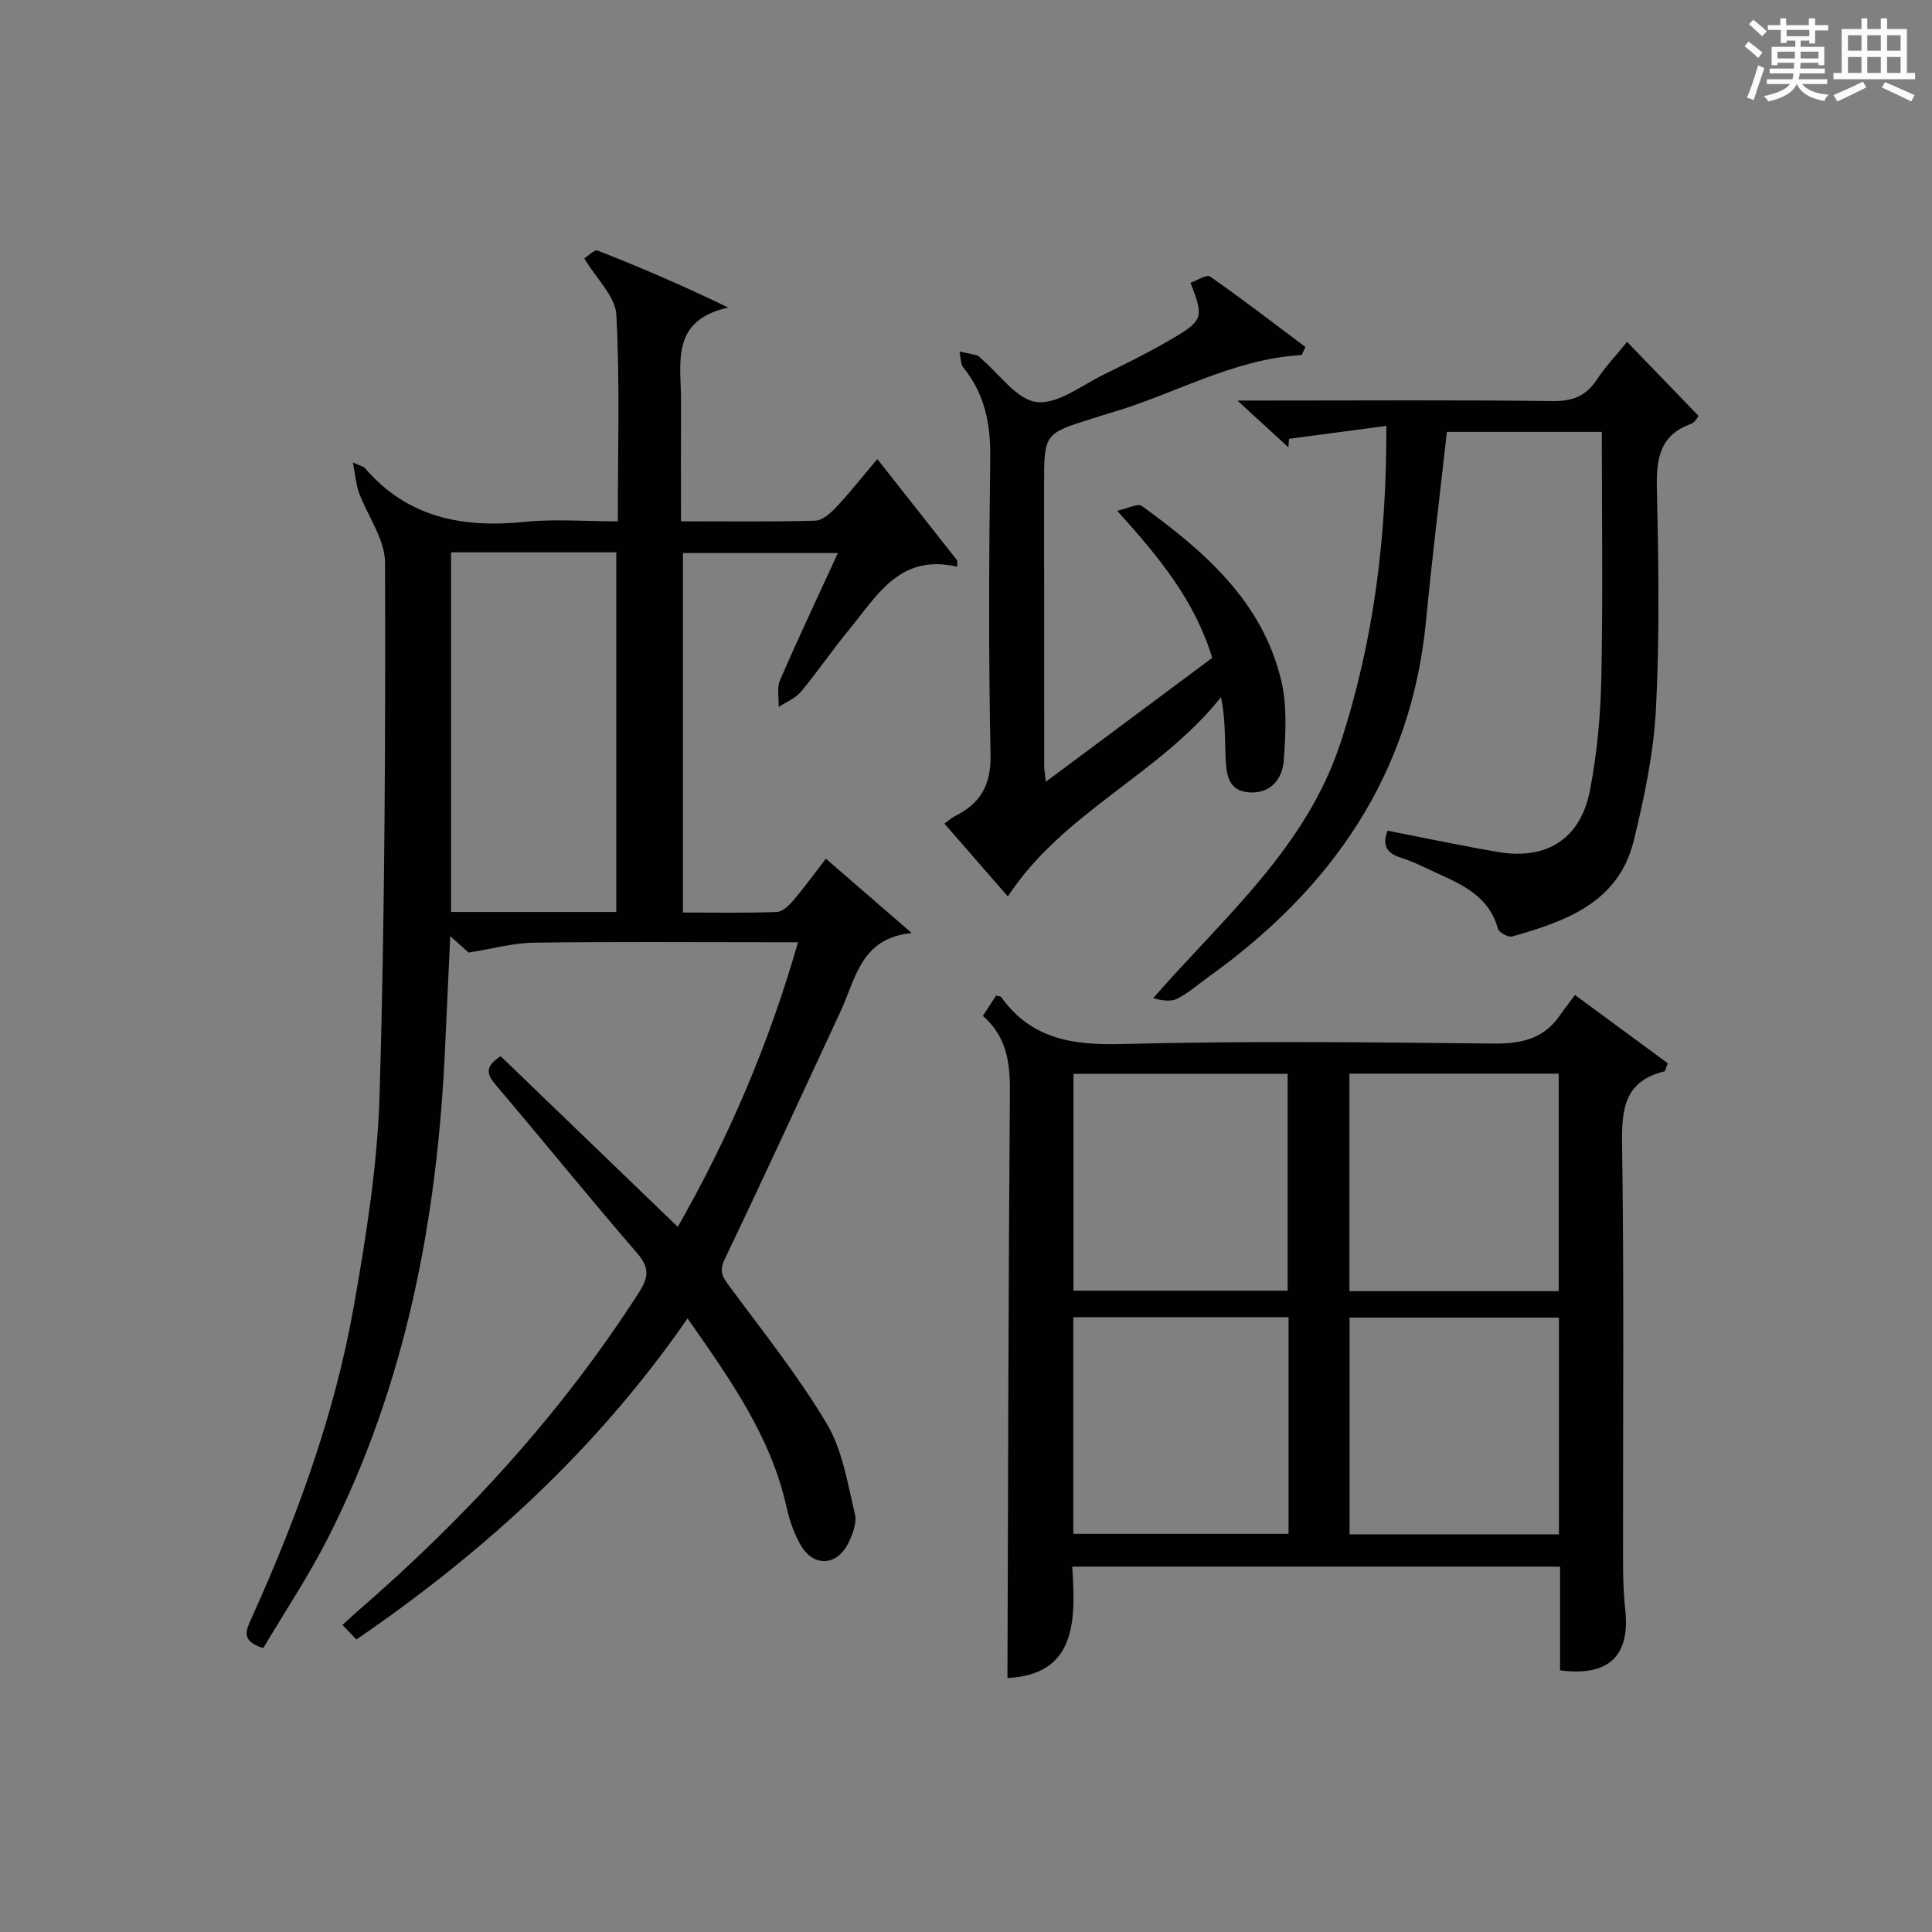
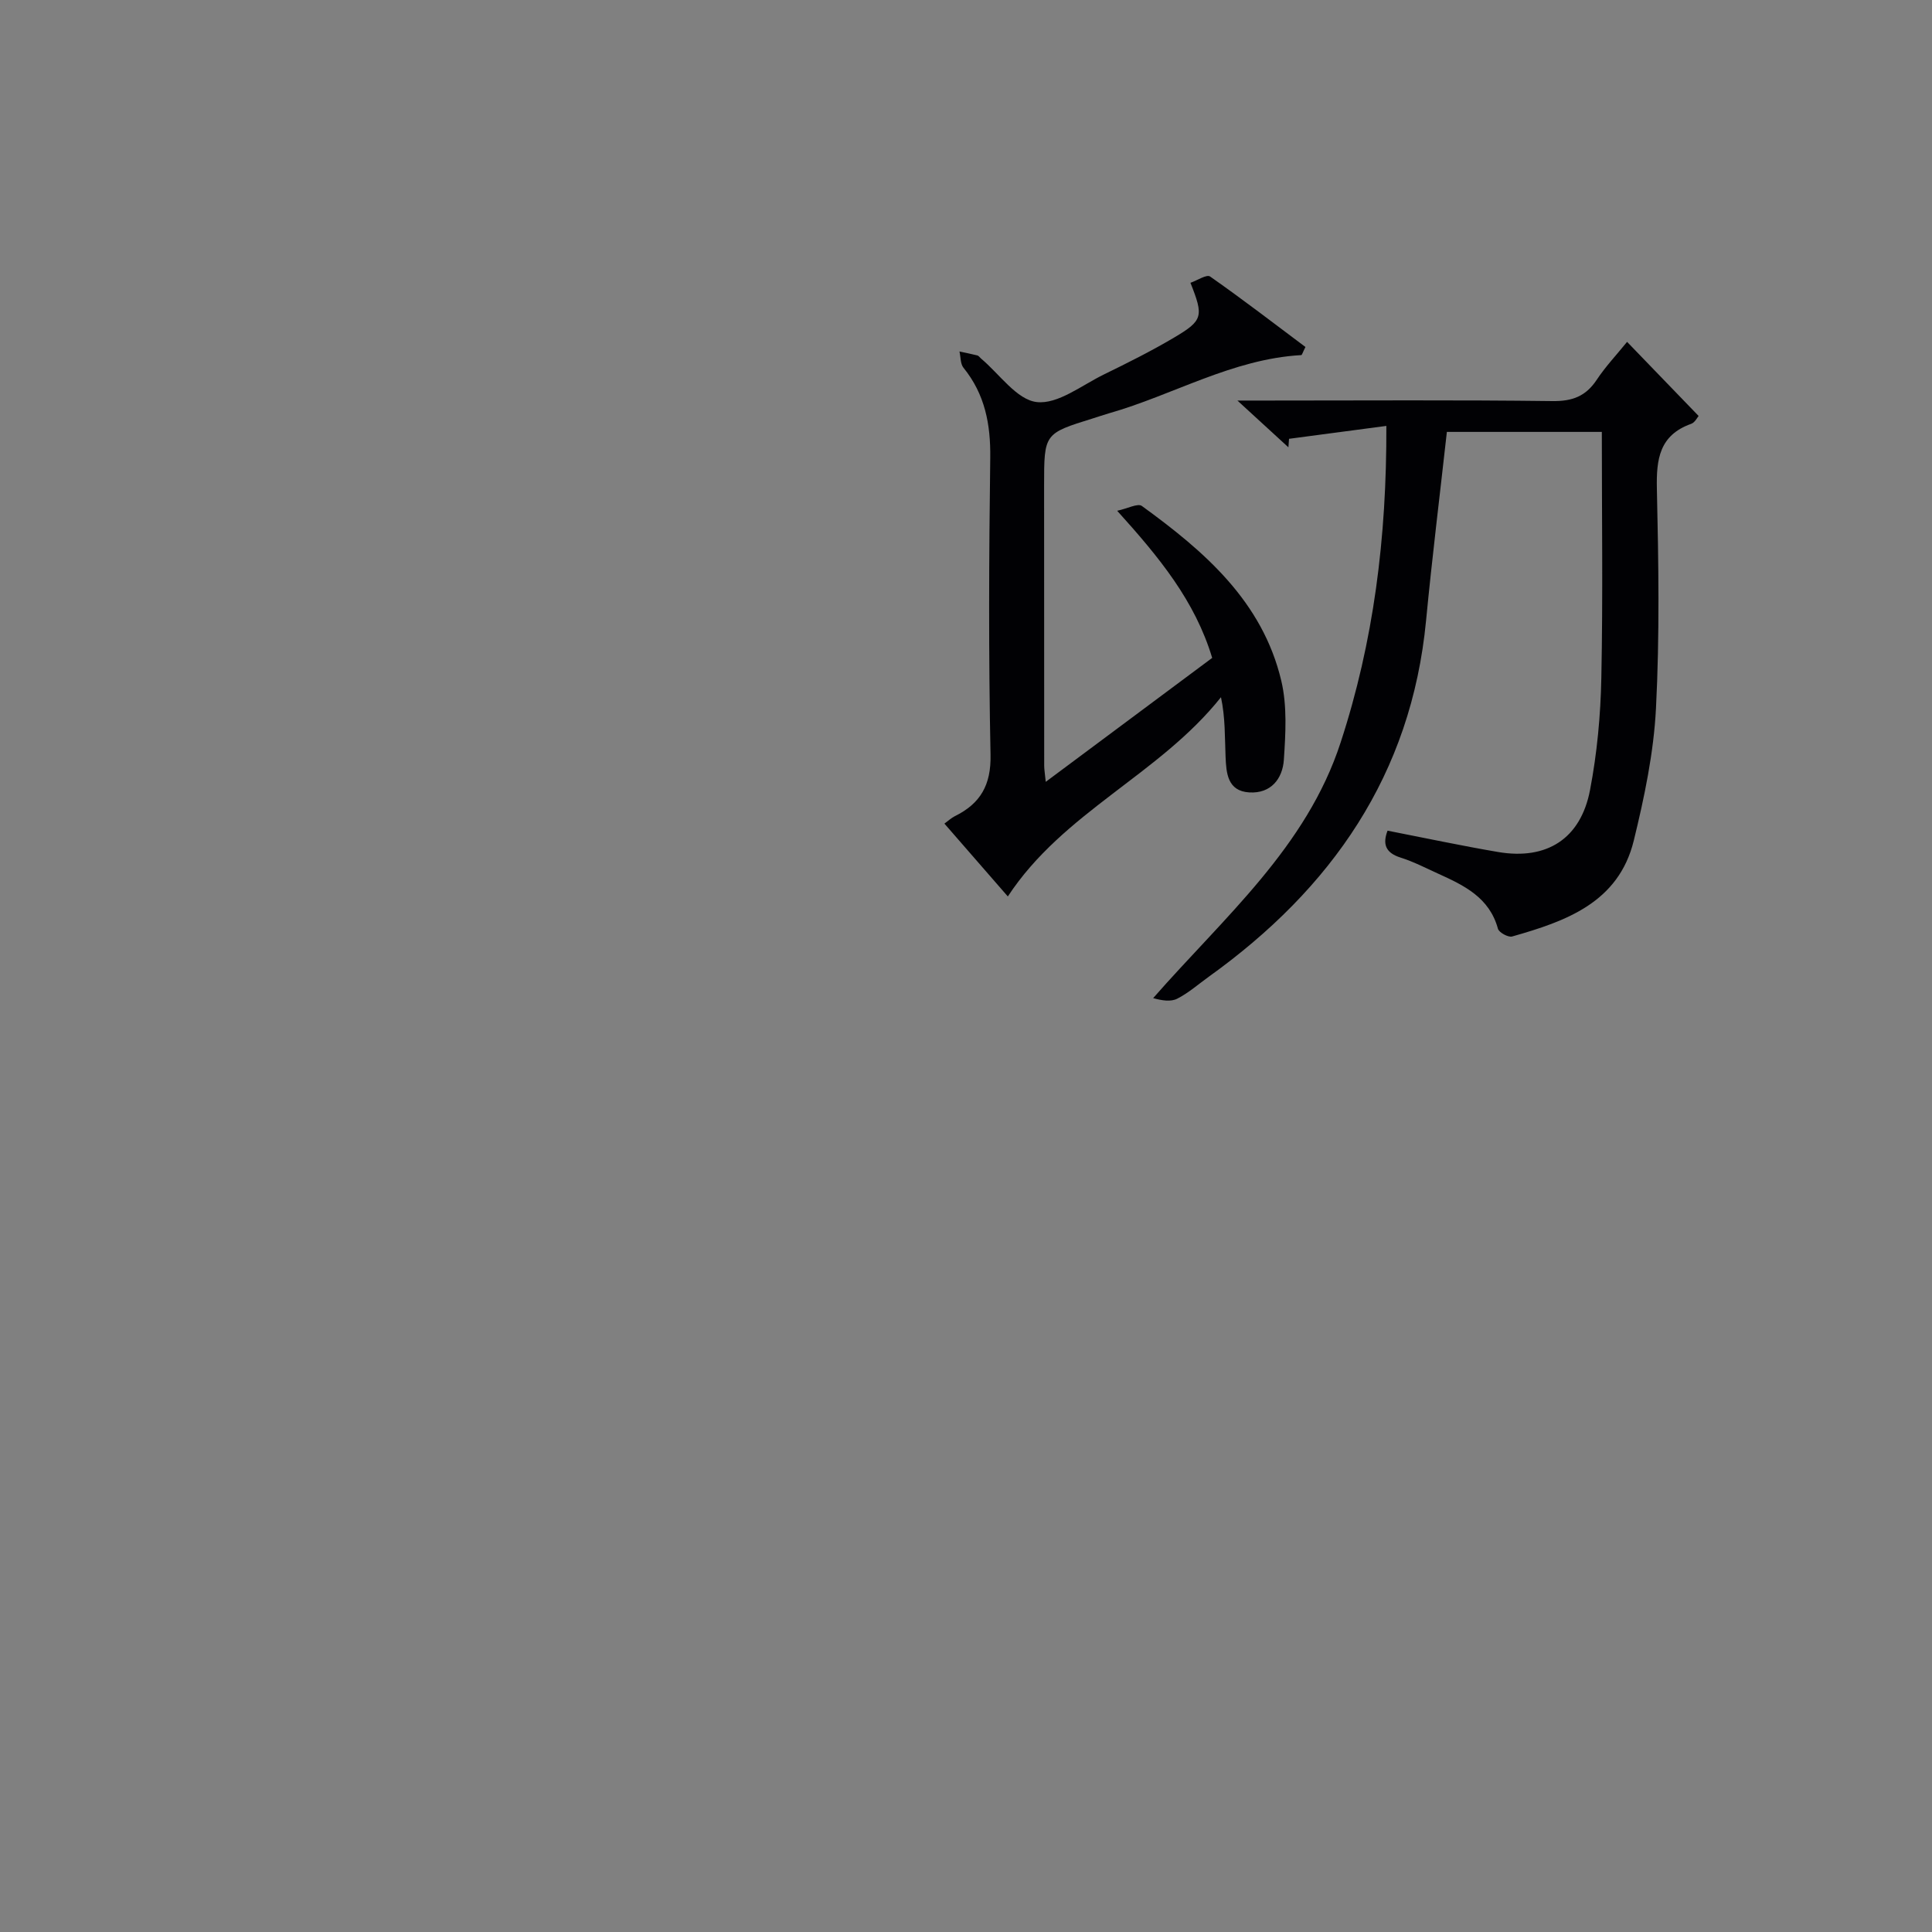
<svg xmlns="http://www.w3.org/2000/svg" version="1.1" id="漢_ZDIC_典" x="0px" y="0px" viewBox="0 0 400 400" style="enable-background:new 0 0 400 400;" xml:space="preserve">
  <rect x="0" y="0" width="400" height="400" fill="#808080" stroke="none" />
  <style type="text/css">
	.st1{fill:#010104;}
	.st0{fill:#fbfcfa;}
</style>
  <g>
-     <path class="st0" d="M361.2,9.6l0.8-1c0.9,0.7,1.9,1.4,2.9,2.3L364,12C363,11,362,10.2,361.2,9.6z M361.7,20.2   c0.9-2.1,1.6-4.3,2.3-6.7c0.4,0.2,0.8,0.4,1.3,0.6c-0.7,2.1-1.5,4.3-2.2,6.6L361.7,20.2z M362.1,5l0.9-0.9c1,0.8,2,1.6,2.8,2.4   l-1,1C363.9,6.6,363,5.8,362.1,5z M374.6,3.8h1.2v1.4h2.7v1.1h-2.7v2.7h-1.2V8.4h-1.8v1.3h4.9v3.8h-1.2v-0.5h-3.7   c0,0.4-0.1,0.9-0.1,1.2h5.1v1h-5.2c0,0.5-0.1,0.9-0.3,1.2h6v1h-5.2c1.1,1.3,2.9,2,5.5,2.2c-0.4,0.4-0.7,0.8-0.9,1.3   c-2.9-0.5-4.8-1.6-5.7-3.5H372c-0.8,1.7-2.7,2.9-5.9,3.6c-0.2-0.4-0.6-0.8-0.9-1.1c2.8-0.6,4.6-1.4,5.4-2.5h-4.8v-1h5.3   c0.1-0.3,0.2-0.7,0.2-1.2h-4.9v-1h5c0-0.4,0-0.8,0.1-1.2H368v0.5h-1.2V9.7h4.9V8.4h-1.8v0.5h-1.2V6.2H366V5.2h2.6V3.8h1.2v1.4h4.7   V3.8z M368,12.1h3.6c0-0.4,0-0.9,0-1.4H368V12.1z M369.9,7.5h4.7V6.2h-4.7V7.5z M376.5,10.7h-3.7c0,0.5,0,1,0,1.4h3.7V10.7z" />
-     <path class="st0" d="M385.3,3.8h1.3V6h2.8V3.8h1.3V6h4.1v9.1h1.7v1.3h-16.9v-1.3h1.7V6h4.1V3.8z M385.7,16.9l0.7,1.2   c-1.8,0.9-3.8,1.9-6,2.9c-0.2-0.4-0.5-0.8-0.8-1.3C381.9,18.7,383.9,17.8,385.7,16.9z M382.6,10.5h2.8V7.3h-2.8V10.5z M382.6,15.1   h2.8v-3.3h-2.8V15.1z M386.6,10.5h2.8V7.3h-2.8V10.5z M386.6,15.1h2.8v-3.3h-2.8V15.1z M390.3,17c2.1,0.9,4.1,1.8,6.1,2.7l-0.7,1.3   c-2.2-1.1-4.2-2-6.1-2.9L390.3,17z M393.5,7.3h-2.8v3.2h2.8V7.3z M390.7,15.1h2.8v-3.3h-2.8V15.1z" />
-     <path class="st1" d="M73.06,95.76c2.1,0.9,2.3,0.93,2.4,1.04c8.81,10.35,20.24,12.57,33.13,11.25c6.23-0.64,12.57-0.11,19.32-0.11   c0-14.58,0.45-28.72-0.3-42.79c-0.2-3.77-4.07-7.35-6.64-11.64c0.67-0.41,2.08-1.91,2.8-1.62c8.87,3.49,17.63,7.24,27.01,11.79   c-12.1,2.66-9.75,11.56-9.78,19.34c-0.03,8.13-0.01,16.25-0.01,24.91c9.57,0,18.69,0.13,27.8-0.13c1.5-0.04,3.2-1.58,4.37-2.83   c2.84-3.04,5.42-6.31,8.48-9.93c6.19,7.86,11.38,14.44,16.56,21.02c-0.01,0.43-0.01,0.86-0.02,1.28   c-11.86-2.77-16.54,5.93-22.25,12.85c-3.49,4.23-6.59,8.8-10.1,13.02c-1.15,1.38-3.05,2.13-4.61,3.16   c0.06-1.85-0.42-3.93,0.26-5.51c3.75-8.66,7.79-17.19,12-26.36c-10.99,0-21.33,0-32.09,0c0,24.51,0,49.2,0,74.43   c6.51,0,12.97,0.12,19.41-0.11c1.18-0.04,2.53-1.32,3.42-2.36c2.25-2.64,4.29-5.46,6.77-8.67c5.81,5.03,11.38,9.85,17.78,15.39   c-10.57,1.01-11.59,9.45-14.72,16.17c-7.97,17.15-15.86,34.33-24.02,51.38c-1.22,2.55-0.39,3.71,1,5.59   c6.91,9.36,14.22,18.5,20.15,28.45c3.26,5.48,4.3,12.36,5.83,18.73c0.44,1.84-0.52,4.3-1.47,6.15c-2.38,4.62-7.14,4.77-9.74,0.28   c-1.39-2.4-2.35-5.15-2.95-7.87c-3.25-14.7-11.75-26.57-20.5-39.09c-18.61,26.9-41.92,48.22-68.56,66.47   c-0.99-1.04-1.85-1.94-2.88-3.01c1.14-1.04,2.09-1.95,3.08-2.81c22.42-19.38,42.25-41.03,58.31-66.05   c1.99-3.11,2.21-5.11-0.38-8.11c-9.91-11.46-19.43-23.25-29.24-34.79c-1.92-2.25-2.38-3.81,0.97-6   c12.05,11.61,24.2,23.31,36.68,35.34c10.6-18.6,18.86-37.86,24.89-58.93c-2.29,0-4.03,0-5.78,0c-16.33,0-32.67-0.13-49,0.09   c-4.15,0.06-8.28,1.23-13.41,2.05c-0.38-0.34-1.73-1.55-3.81-3.4c-0.38,8.14-0.73,15.63-1.07,23.12   c-1.59,35.36-8.07,69.58-24.22,101.43c-4.02,7.93-9,15.38-13.42,22.84c-4.74-1.42-3.55-3.72-2.46-6.12   c9.38-20.8,17.24-42.17,21.21-64.67c2.56-14.54,4.91-29.28,5.34-43.99c1.07-36.62,1.22-73.28,1.12-109.91   c-0.01-4.87-3.64-9.71-5.44-14.62C73.71,100.28,73.6,98.51,73.06,95.76z M127.6,188.81c0-25.13,0-49.82,0-74.46   c-11.65,0-22.9,0-34.21,0c0,24.97,0,49.66,0,74.46C104.92,188.81,116.06,188.81,127.6,188.81z" />
-     <path class="st1" d="M208.58,347.42c0.14-40.4,0.2-80.98,0.51-121.56c0.04-5.95-0.71-11.26-5.6-15.55c1.02-1.55,1.9-2.89,2.75-4.19   c0.49,0.14,0.93,0.13,1.07,0.34c6.19,8.65,14.72,9.95,24.83,9.69c25.64-0.65,51.31-0.37,76.97-0.09   c5.74,0.06,10.41-0.89,13.79-5.76c0.95-1.37,1.99-2.69,3.19-4.29c6.99,5.14,13.18,9.69,19.21,14.13c-0.46,1.12-0.53,1.64-0.71,1.68   c-8.14,1.98-8.87,7.61-8.76,14.98c0.43,28.65,0.17,57.31,0.2,85.97c0,3.49,0.08,7.01,0.46,10.48c1.04,9.56-3.38,13.91-13.5,12.58   c0-7.03,0-14.12,0-21.48c-33.71,0-66.97,0-101,0C222.74,335.46,222.89,346.7,208.58,347.42z M222.25,267.22   c15.07,0,29.76,0,44.34,0c0-15.23,0-30.08,0-44.9c-14.97,0-29.53,0-44.34,0C222.25,237.32,222.25,252.05,222.25,267.22z    M222.22,317.57c15.14,0,29.82,0,44.56,0c0-15.1,0-29.84,0-44.86c-14.93,0-29.64,0-44.56,0   C222.22,287.75,222.22,302.48,222.22,317.57z M279.39,222.29c0,15.26,0,30.09,0,45.03c14.62,0,28.85,0,43.32,0   c0-15.12,0-29.96,0-45.03C308.19,222.29,293.96,222.29,279.39,222.29z M322.76,272.79c-14.76,0-29.12,0-43.35,0   c0,15.24,0,30.09,0,44.88c14.65,0,28.88,0,43.35,0C322.76,302.66,322.76,287.92,322.76,272.79z" />
    <path class="st1" d="M287.03,88.18c-7.35,0.97-13.75,1.82-20.15,2.67c-0.04,0.59-0.09,1.18-0.13,1.76c-3.15-2.88-6.29-5.77-10.56-9.68   c2.88,0,4.56,0,6.25,0c19.66,0,39.33-0.14,58.99,0.11c4.12,0.05,6.89-1,9.15-4.4c1.82-2.75,4.11-5.17,6.29-7.86   c5.01,5.19,9.8,10.15,14.81,15.34c-0.26,0.29-0.76,1.35-1.54,1.63c-6.57,2.34-7.24,7.29-7.1,13.46   c0.34,15.16,0.59,30.35-0.19,45.48c-0.47,9.17-2.4,18.37-4.59,27.33c-3.14,12.86-14.08,16.72-25.19,19.87   c-0.8,0.23-2.73-0.83-2.94-1.61c-1.76-6.46-7.01-8.97-12.38-11.4c-2.57-1.17-5.11-2.49-7.79-3.33c-3.19-1.01-3.71-2.88-2.68-5.57   c7.68,1.5,15.26,3.12,22.9,4.42c10.07,1.71,17.09-2.74,19.02-12.84c1.46-7.63,2.19-15.48,2.34-23.26   c0.34-16.81,0.1-33.63,0.1-50.88c-10.8,0-21.53,0-32.08,0c-1.43,12.87-3.05,25.96-4.31,39.08c-3.06,31.89-19.57,55.49-44.97,73.71   c-2.16,1.55-4.2,3.36-6.55,4.56c-1.34,0.68-3.18,0.38-4.98-0.12c14.68-16.77,31.76-31.22,38.82-52.95   C284.38,132.88,287.11,111.42,287.03,88.18z" />
    <path class="st1" d="M216.51,161.87c11.94-8.89,23.18-17.26,34.46-25.66c-3.56-11.81-10.93-20.78-19.67-30.46c2.18-0.47,4.27-1.6,5.1-1   c12.95,9.39,24.99,19.77,28.88,36.21c1.23,5.21,0.89,10.9,0.53,16.33c-0.26,3.93-2.67,7.05-7.17,6.77c-4.52-0.28-4.76-4.04-4.9-7.4   c-0.17-4.01-0.04-8.04-0.95-12.31c-12.78,16.05-32.67,23.77-44.13,41.25c-4.35-4.99-8.67-9.96-13.13-15.08   c0.85-0.62,1.45-1.19,2.16-1.54c5.29-2.61,7.52-6.44,7.39-12.71c-0.42-20.49-0.33-41-0.06-61.49c0.09-6.96-1.1-13.16-5.54-18.64   c-0.66-0.81-0.57-2.23-0.83-3.37c1.24,0.27,2.48,0.51,3.7,0.82c0.29,0.07,0.5,0.42,0.76,0.64c3.82,3.2,7.39,8.53,11.53,9.01   c4.37,0.51,9.33-3.48,13.93-5.72c4.92-2.4,9.84-4.86,14.55-7.65c5.97-3.54,6.1-4.38,3.35-11.32c1.4-0.48,3.36-1.8,4.07-1.3   c6.75,4.73,13.29,9.76,19.74,14.59c-0.58,1.14-0.71,1.67-0.87,1.68c-14.26,0.8-26.5,8.26-39.84,12.06   c-1.11,0.32-2.21,0.71-3.32,1.05c-10.08,3.13-10.08,3.13-10.08,13.89c0,19.33,0,38.66,0.02,58   C216.19,159.28,216.33,160.07,216.51,161.87z" />
  </g>
</svg>